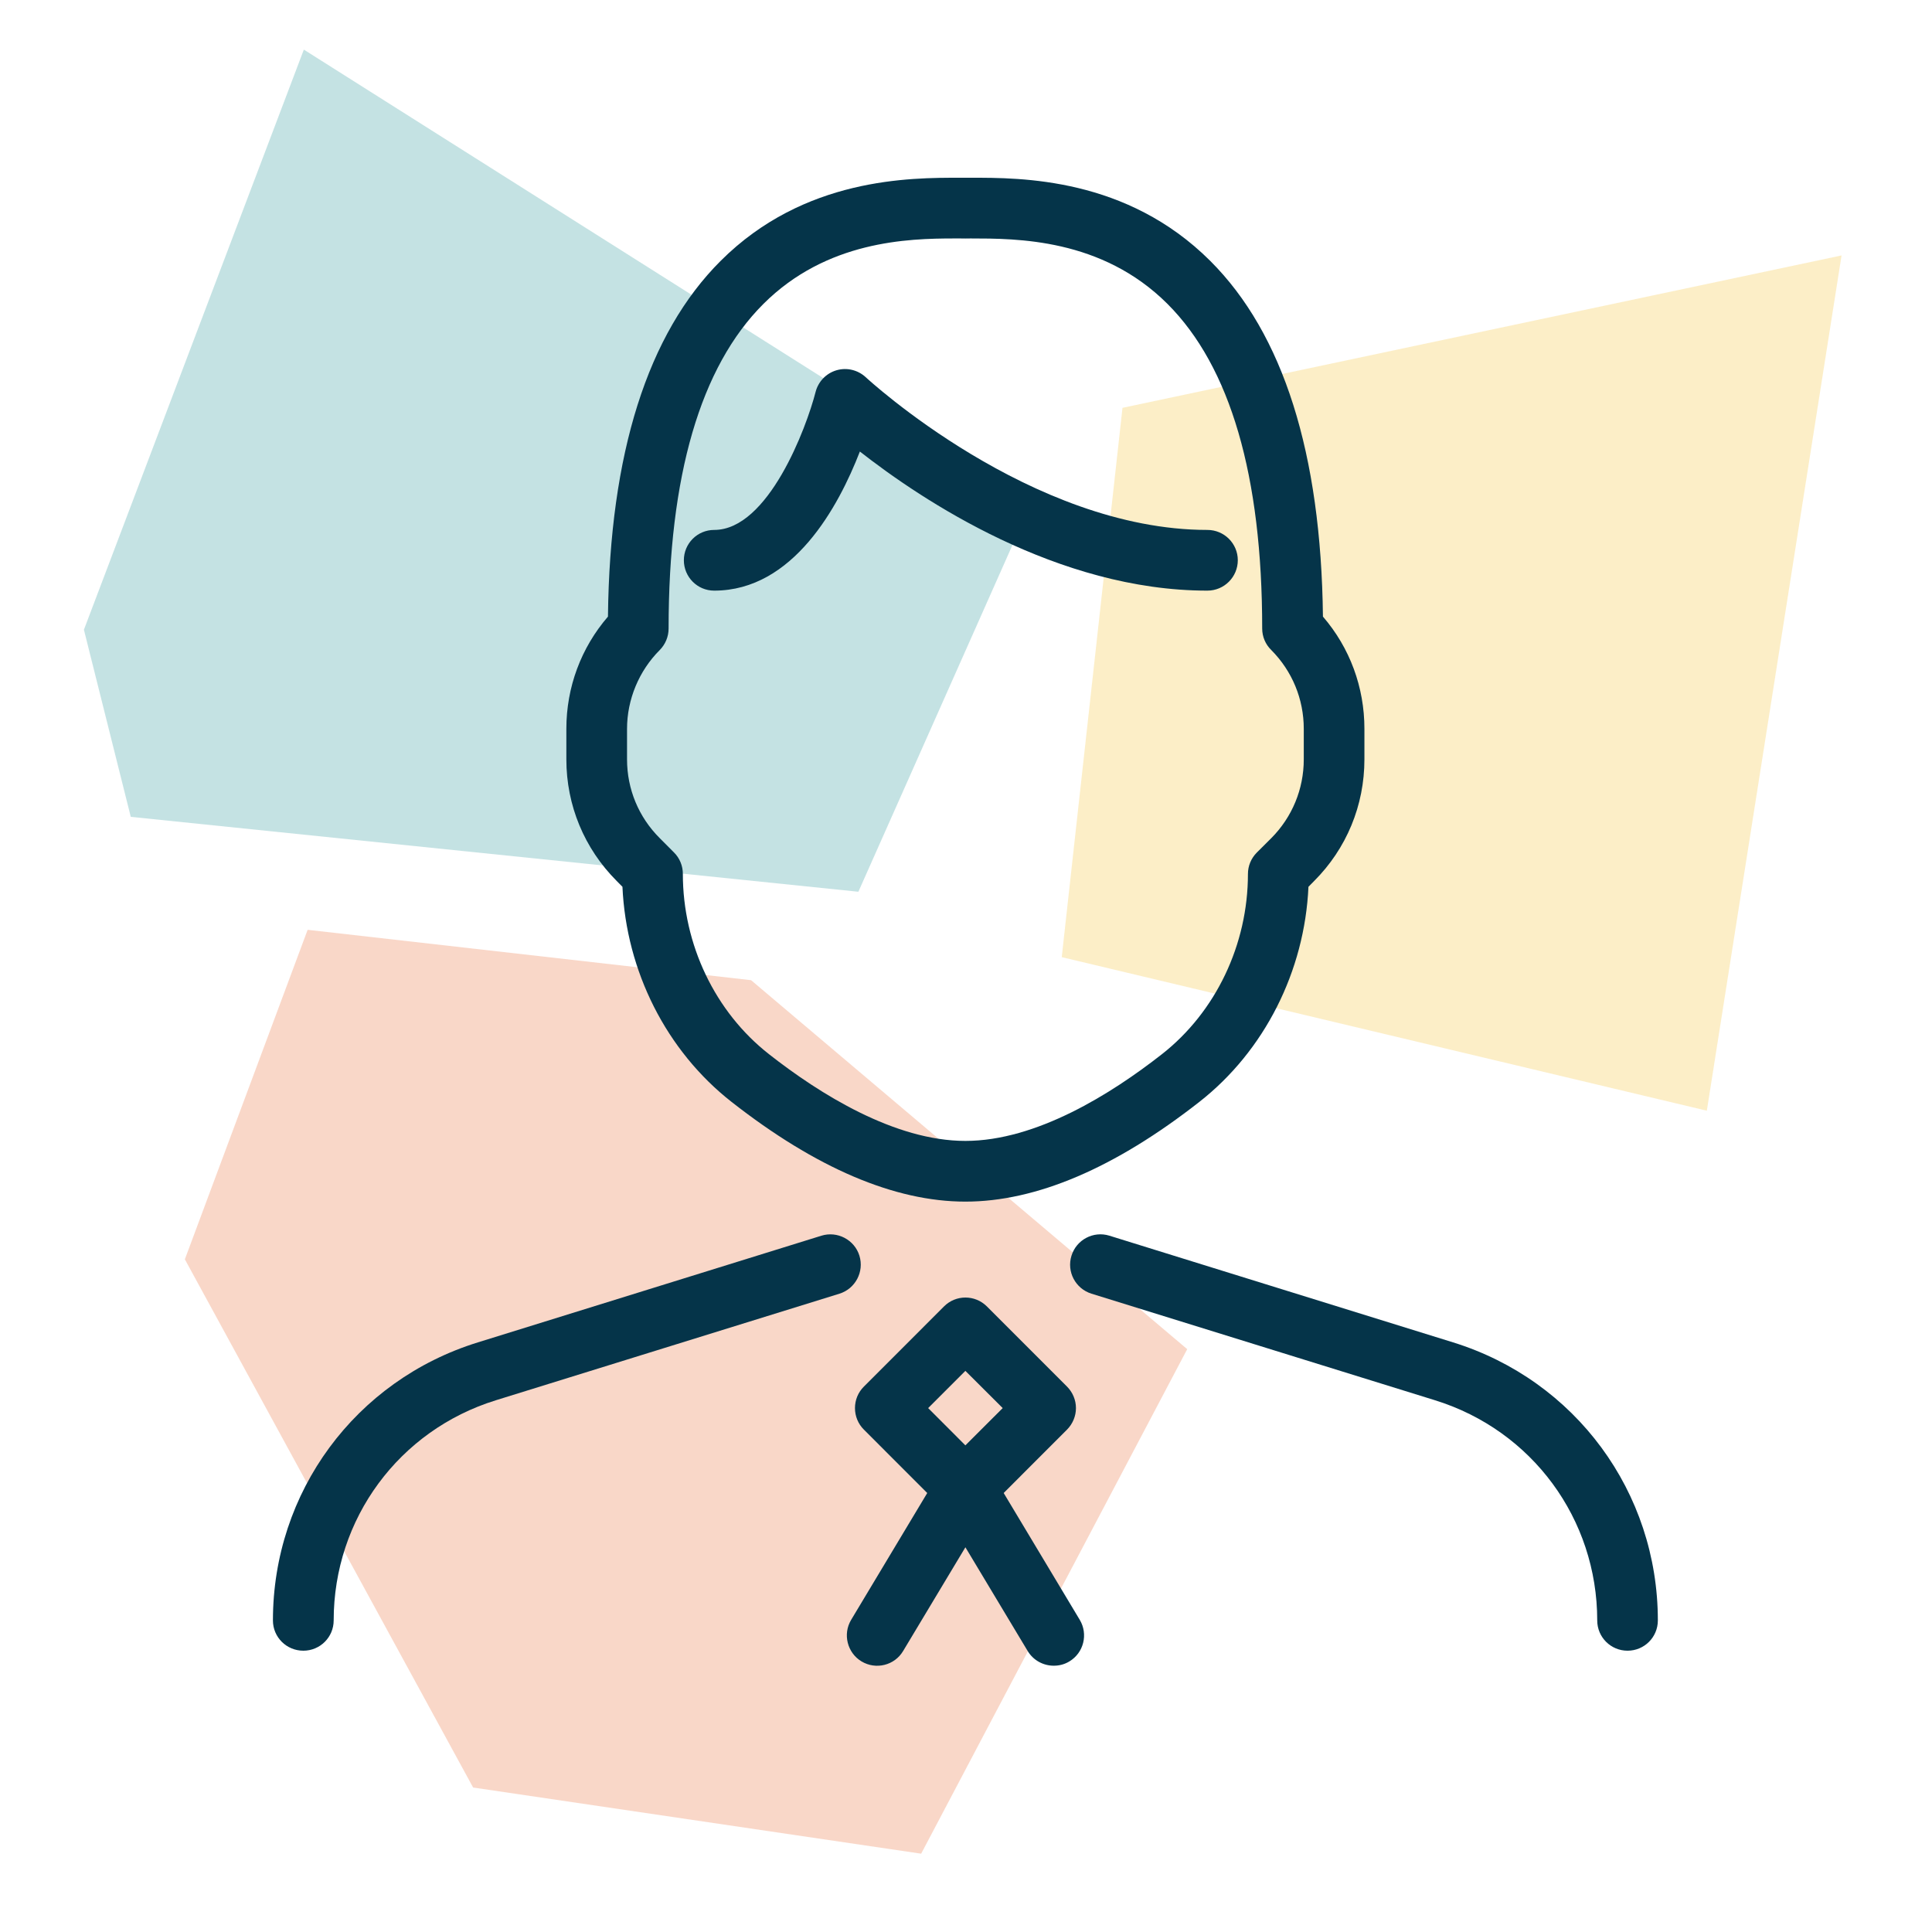
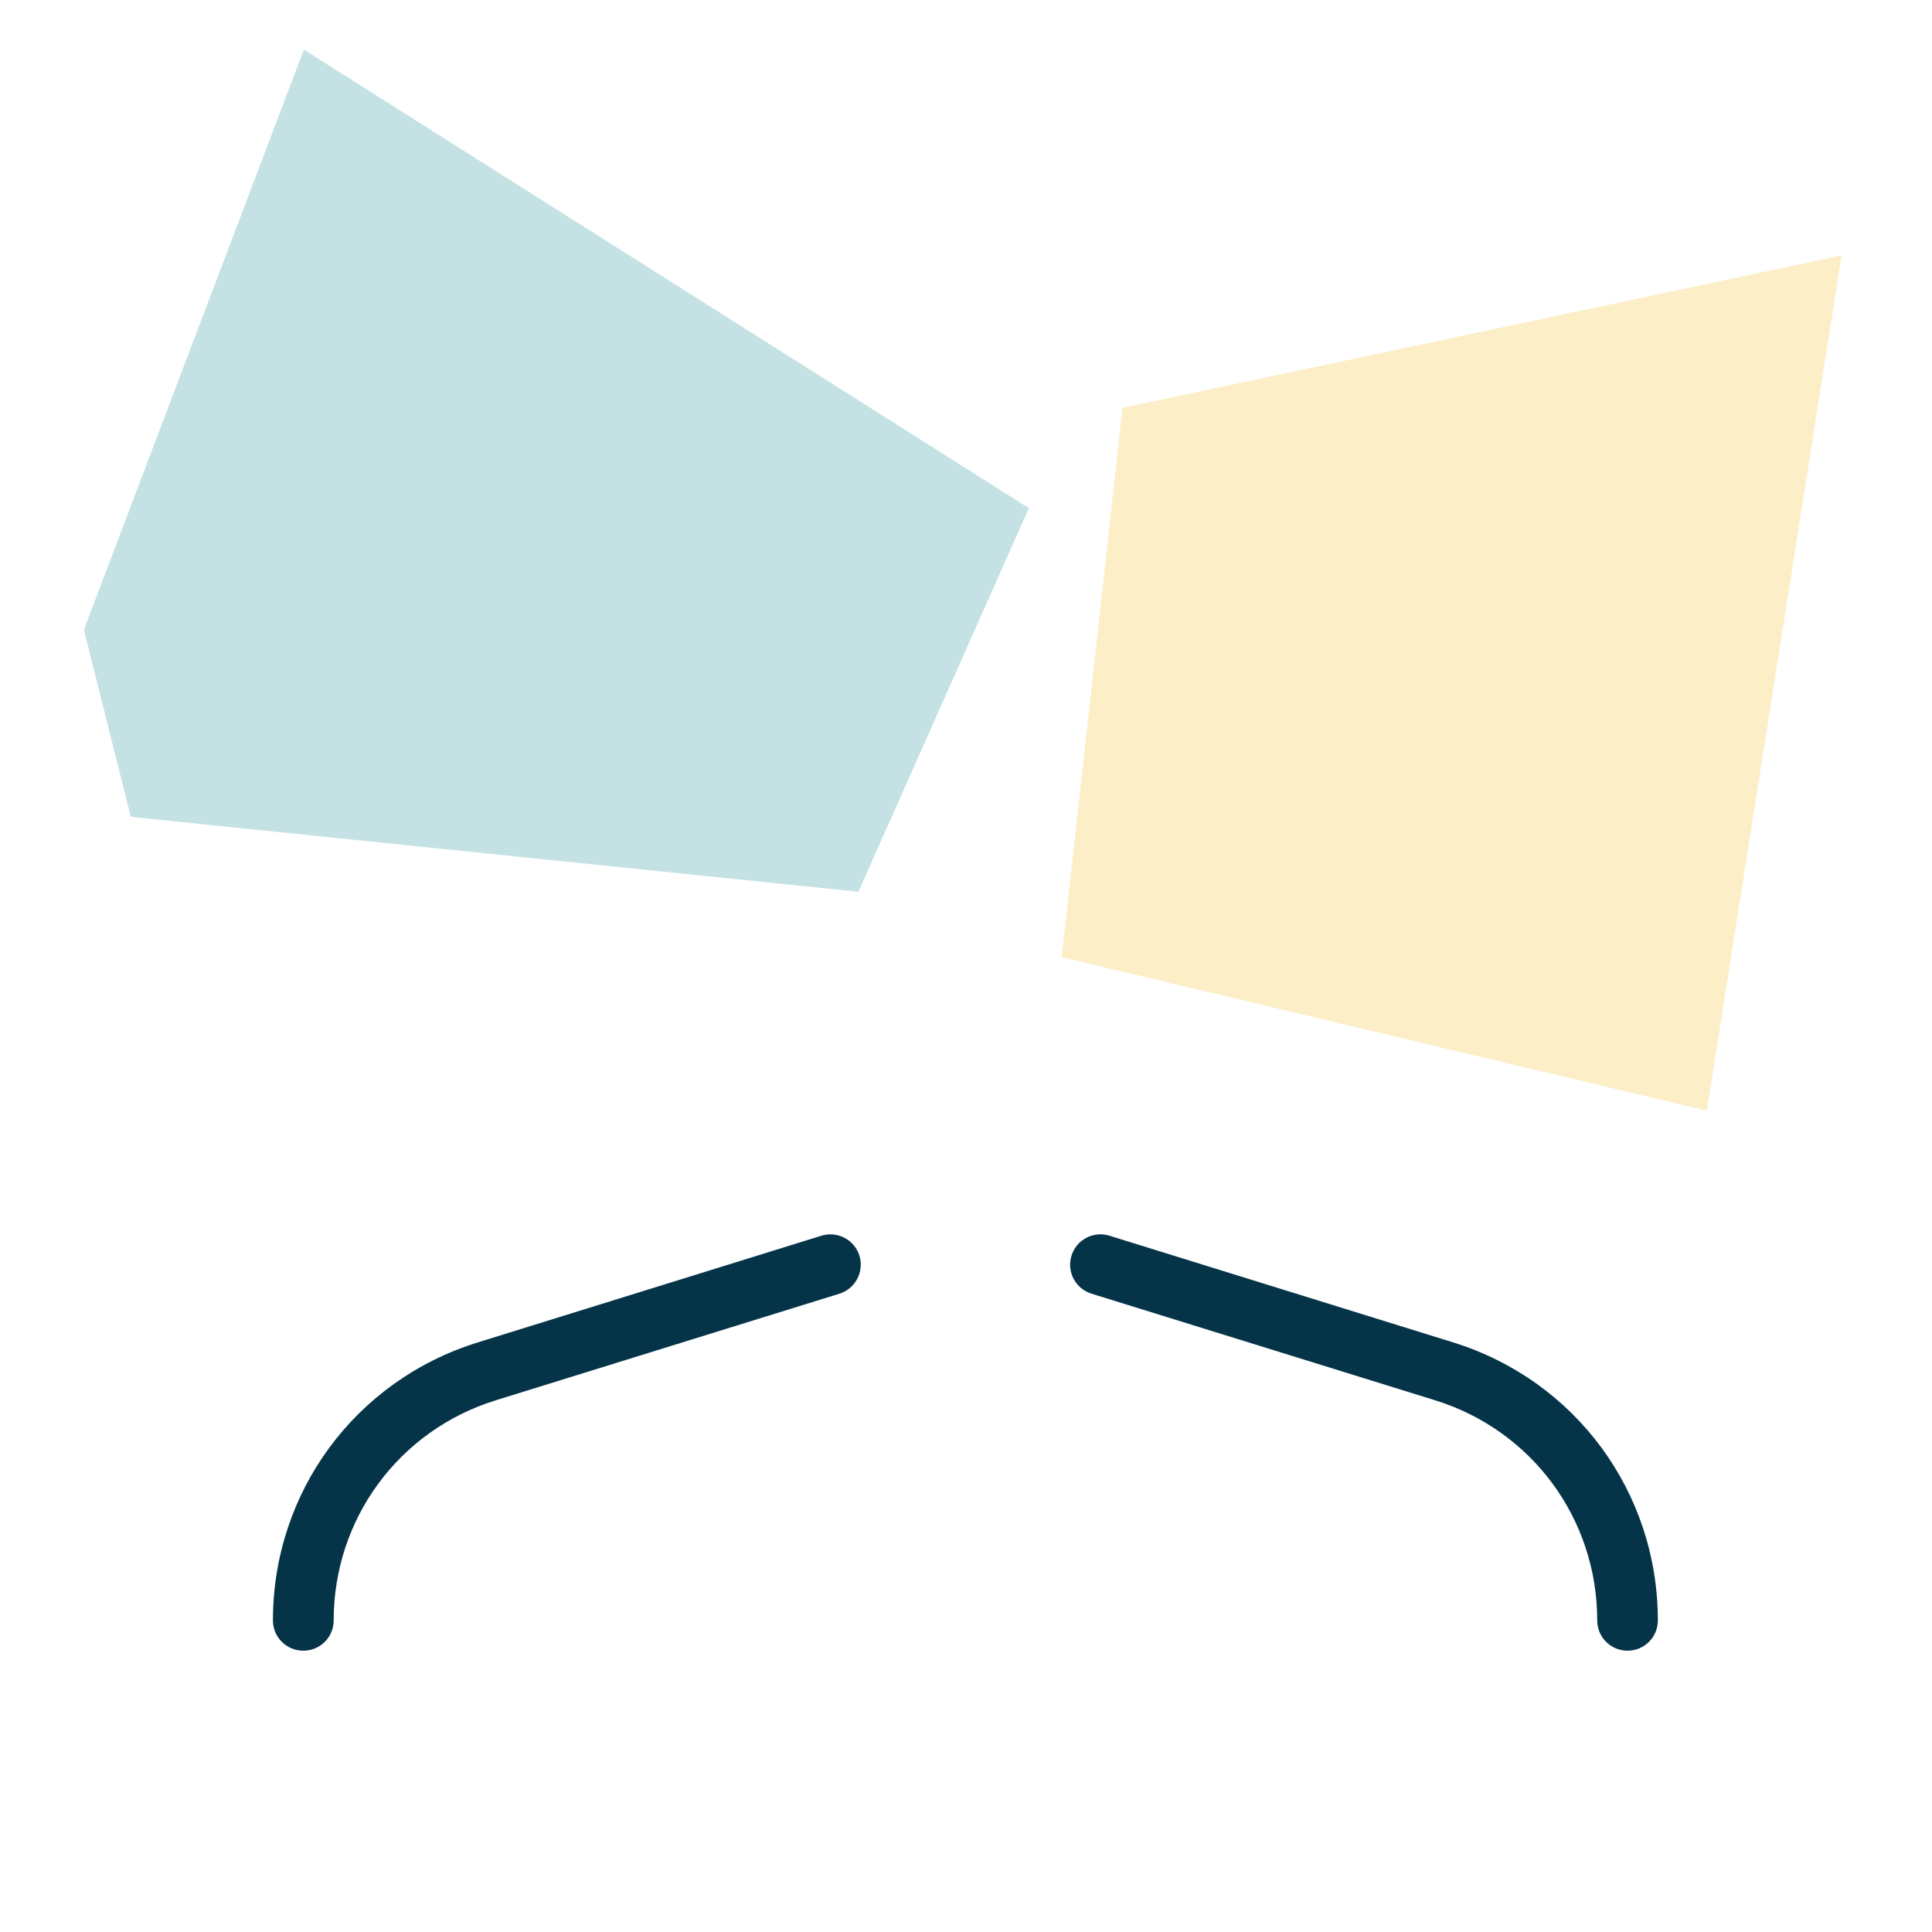
<svg xmlns="http://www.w3.org/2000/svg" version="1.1" id="Layer_1" x="0px" y="0px" width="90px" height="90px" viewBox="0 0 90 90" enable-background="new 0 0 90 90" xml:space="preserve">
  <polygon opacity="0.25" fill="#168F93" points="14.154,2.311 47.929,23.669 39.987,41.541 6.092,38.052 3.909,29.335 " />
  <polygon opacity="0.25" fill="#F7BF21" points="52.29,18.998 49.46,44.588 79.511,51.741 85.787,11.899 " />
-   <polygon opacity="0.25" fill="#EA6325" points="8.611,58.664 22.04,83.27 42.911,86.352 55.305,62.849 34.989,45.661 14.331,43.314   " />
  <g>
    <g>
-       <path fill="#053449" d="M44.972,55.976c-3.297,0-6.963-1.565-10.893-4.645c-3.037-2.378-4.906-6.09-5.083-10.021l-0.265-0.268    c-1.512-1.514-2.348-3.525-2.348-5.669v-1.42c0-1.942,0.686-3.777,1.938-5.229c0.083-7.604,1.848-13.178,5.249-16.571    c3.894-3.889,8.821-3.876,11.173-3.873h0.229h0.233c2.362-0.003,7.274-0.016,11.173,3.873c3.401,3.393,5.162,8.967,5.25,16.571    c1.251,1.451,1.932,3.286,1.932,5.229v1.42c0,2.144-0.831,4.158-2.348,5.674l-0.259,0.263c-0.177,3.931-2.046,7.643-5.083,10.021    C51.939,54.41,48.274,55.976,44.972,55.976z M44.463,11.108c-2.186,0-5.955,0.112-8.899,3.048    c-2.934,2.925-4.418,8.013-4.418,15.124c0,0.377-0.15,0.734-0.41,0.999c-0.971,0.97-1.526,2.306-1.526,3.675v1.42    c0,1.386,0.54,2.691,1.526,3.673l0.664,0.667c0.266,0.265,0.41,0.623,0.41,0.997c0,3.289,1.501,6.431,4.014,8.398    c2.348,1.843,5.847,4.039,9.148,4.039c3.308,0,6.802-2.196,9.154-4.039c2.512-1.968,4.008-5.109,4.008-8.398    c0-0.374,0.15-0.732,0.415-0.997l0.67-0.667c0.976-0.981,1.516-2.287,1.516-3.673v-1.42c0-1.39-0.54-2.693-1.516-3.675    c-0.271-0.265-0.421-0.622-0.421-0.999c0-7.11-1.484-12.198-4.413-15.124c-3.068-3.061-7.03-3.045-9.175-3.048l-0.238,0.003    l-0.238-0.003C44.649,11.108,44.557,11.108,44.463,11.108z" />
      <path fill="#053449" d="M75.817,76.896c-0.779,0-1.412-0.628-1.412-1.41c0-4.729-3.037-8.854-7.555-10.256l-16.007-4.966    c-0.742-0.231-1.163-1.023-0.929-1.769c0.229-0.745,1.022-1.162,1.765-0.932l16.007,4.969c5.706,1.77,9.543,6.978,9.543,12.953    C77.229,76.269,76.597,76.896,75.817,76.896z" />
      <path fill="#053449" d="M14.131,76.896c-0.784,0-1.417-0.628-1.417-1.41c0-5.976,3.837-11.184,9.548-12.953l16.002-4.969    c0.742-0.23,1.542,0.187,1.771,0.932s-0.187,1.537-0.93,1.769L23.098,65.23c-4.517,1.401-7.554,5.526-7.554,10.256    C15.543,76.269,14.91,76.896,14.131,76.896z" />
-       <path fill="#053449" d="M44.972,70.744c-0.358,0-0.722-0.141-0.997-0.413l-3.733-3.735c-0.27-0.268-0.414-0.628-0.414-1.002    c0-0.376,0.145-0.732,0.414-1l3.733-3.735c0.551-0.553,1.444-0.553,1.999,0l3.733,3.735c0.265,0.268,0.415,0.624,0.415,1    c0,0.374-0.15,0.734-0.415,1.002l-3.733,3.735C45.698,70.604,45.335,70.744,44.972,70.744z M43.237,65.594l1.734,1.736    l1.739-1.736l-1.739-1.734L43.237,65.594z" />
-       <path fill="#053449" d="M49.089,77.595c-0.482,0-0.949-0.244-1.215-0.683l-2.902-4.834l-2.902,4.834    c-0.399,0.67-1.267,0.885-1.937,0.483c-0.665-0.4-0.883-1.272-0.483-1.937l4.113-6.856c0.508-0.854,1.916-0.854,2.424,0    l4.112,6.856c0.399,0.664,0.187,1.536-0.483,1.937C49.587,77.535,49.339,77.595,49.089,77.595z" />
-       <path fill="#053449" d="M56.244,27.514c-6.974,0-13.292-4.211-16.188-6.48c-0.992,2.56-3.105,6.48-6.787,6.48    c-0.783,0-1.412-0.635-1.412-1.416c0-0.779,0.629-1.412,1.412-1.412c2.519,0,4.299-4.761,4.725-6.43    c0.125-0.483,0.494-0.867,0.972-1.007c0.483-0.141,0.997-0.016,1.365,0.324c0.073,0.07,7.705,7.113,15.914,7.113    c0.783,0,1.417,0.633,1.417,1.412C57.661,26.879,57.027,27.514,56.244,27.514z" />
    </g>
  </g>
</svg>